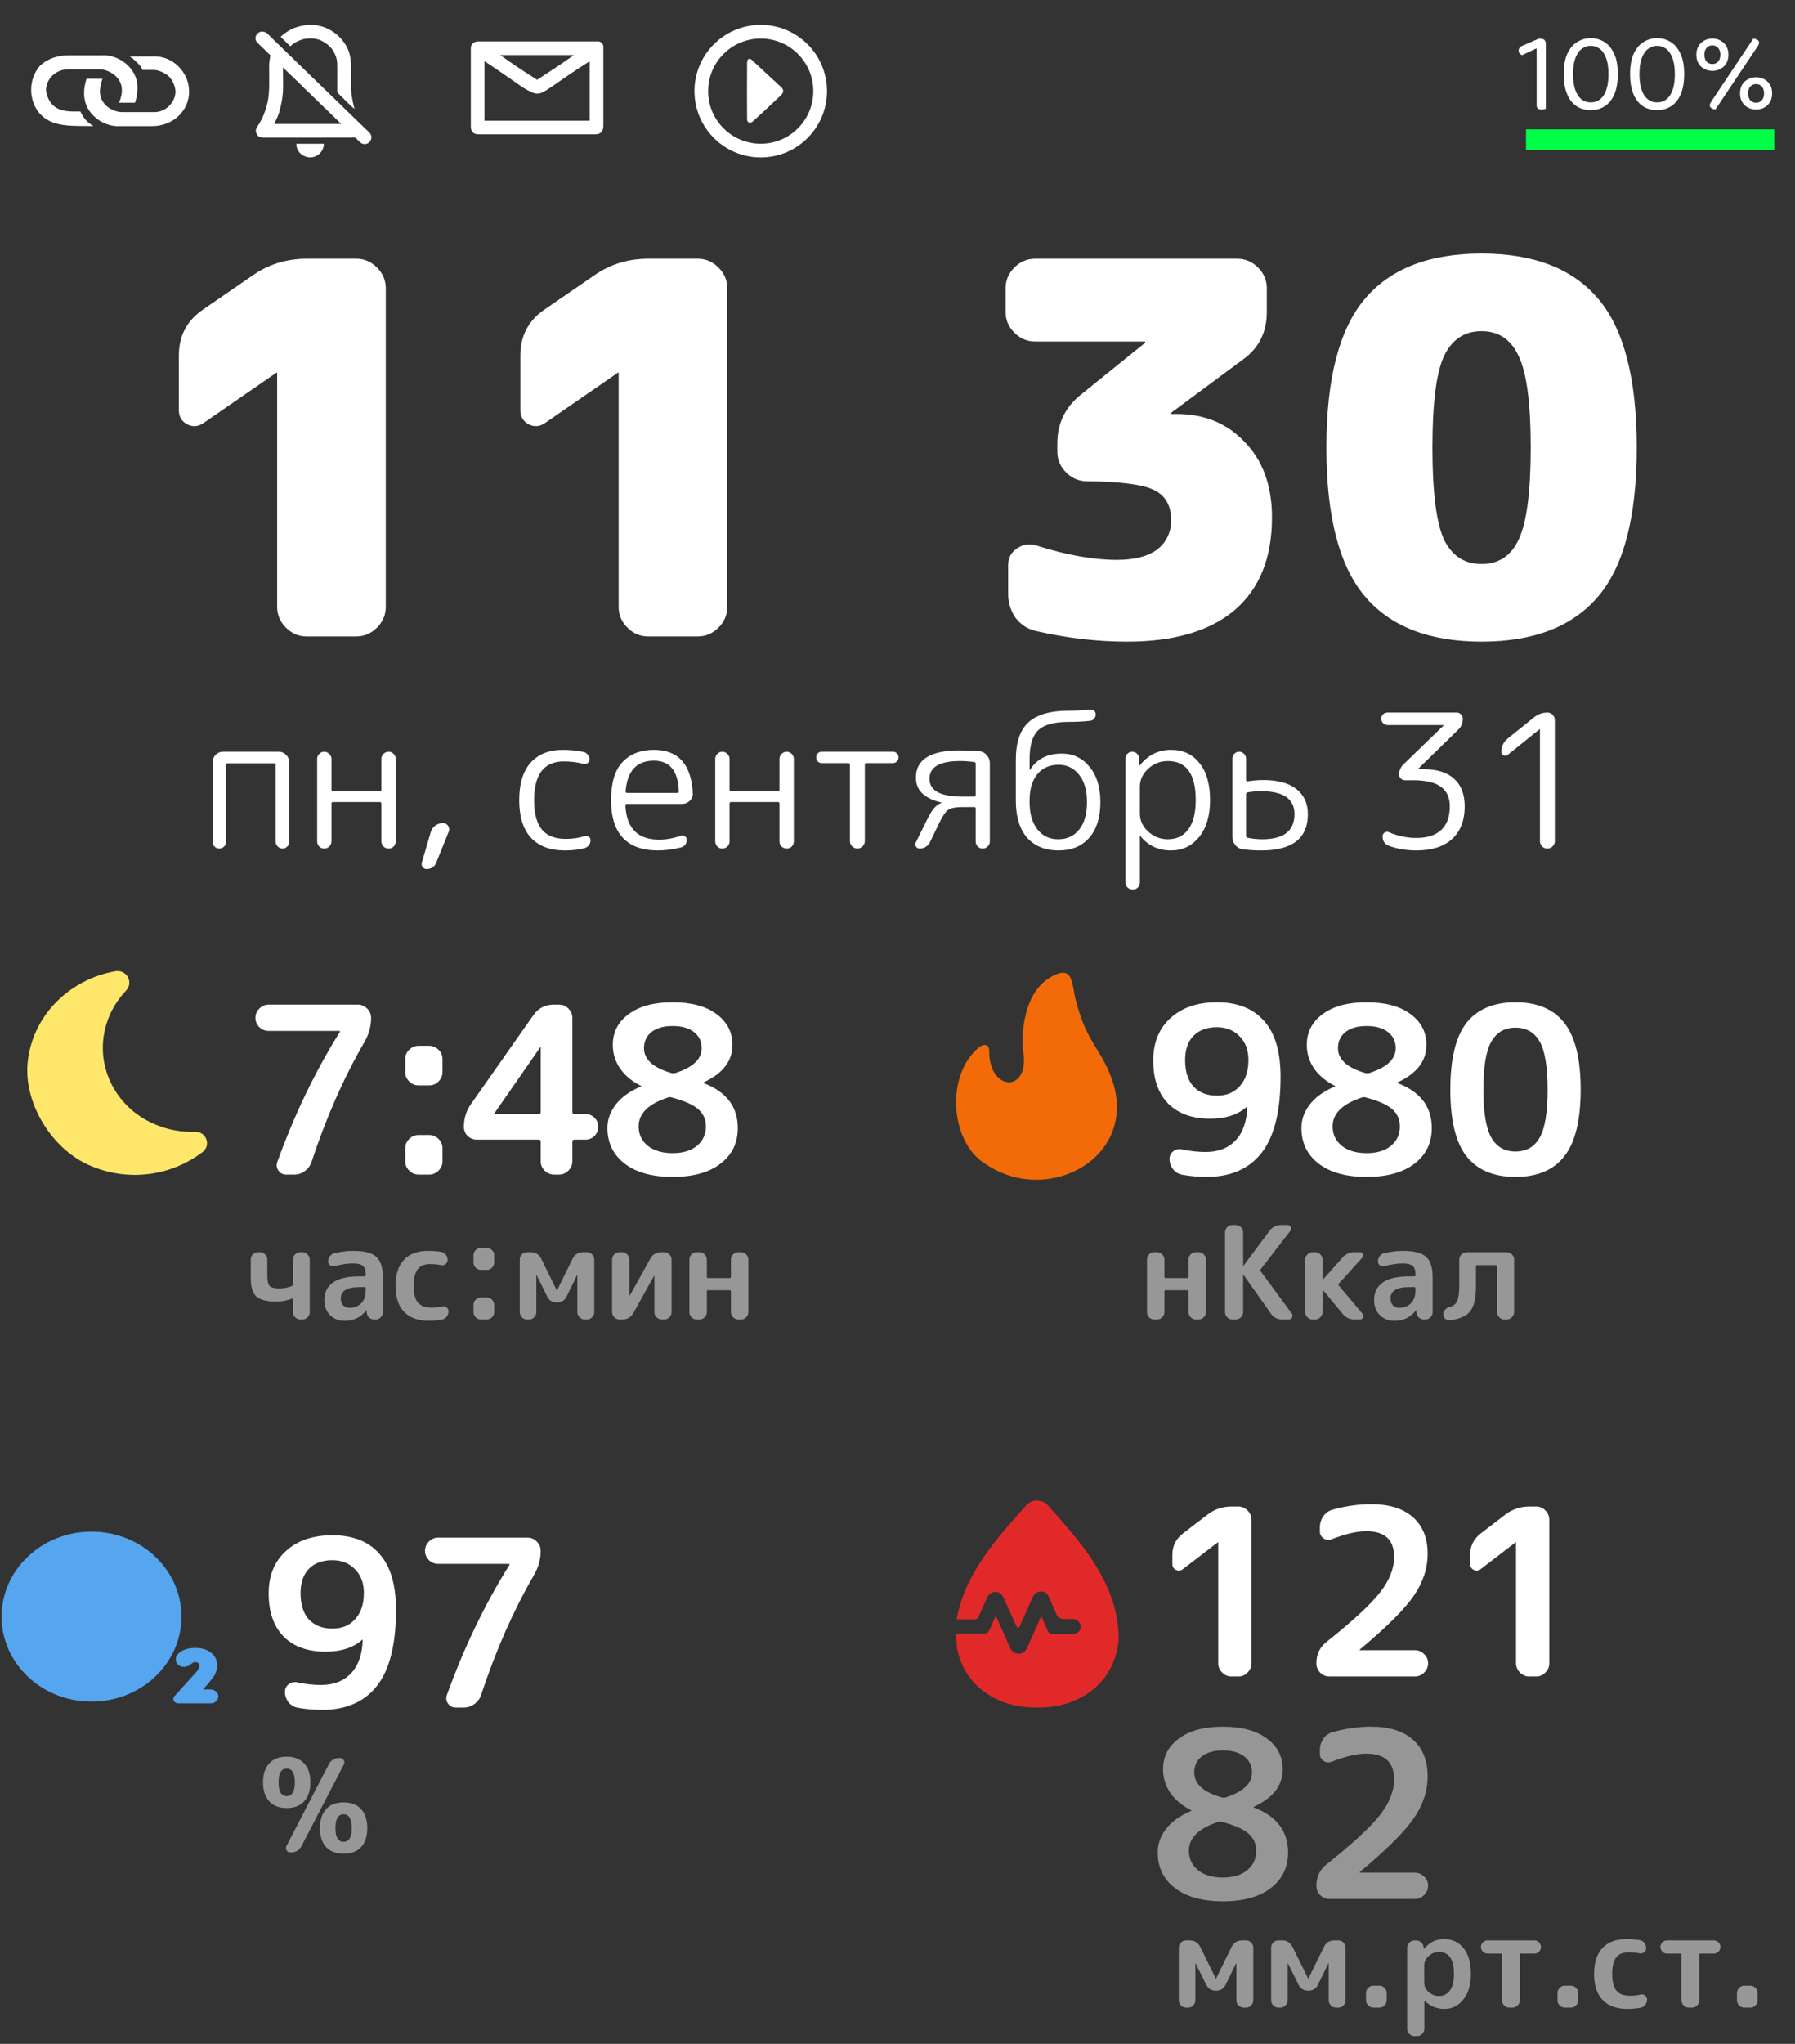
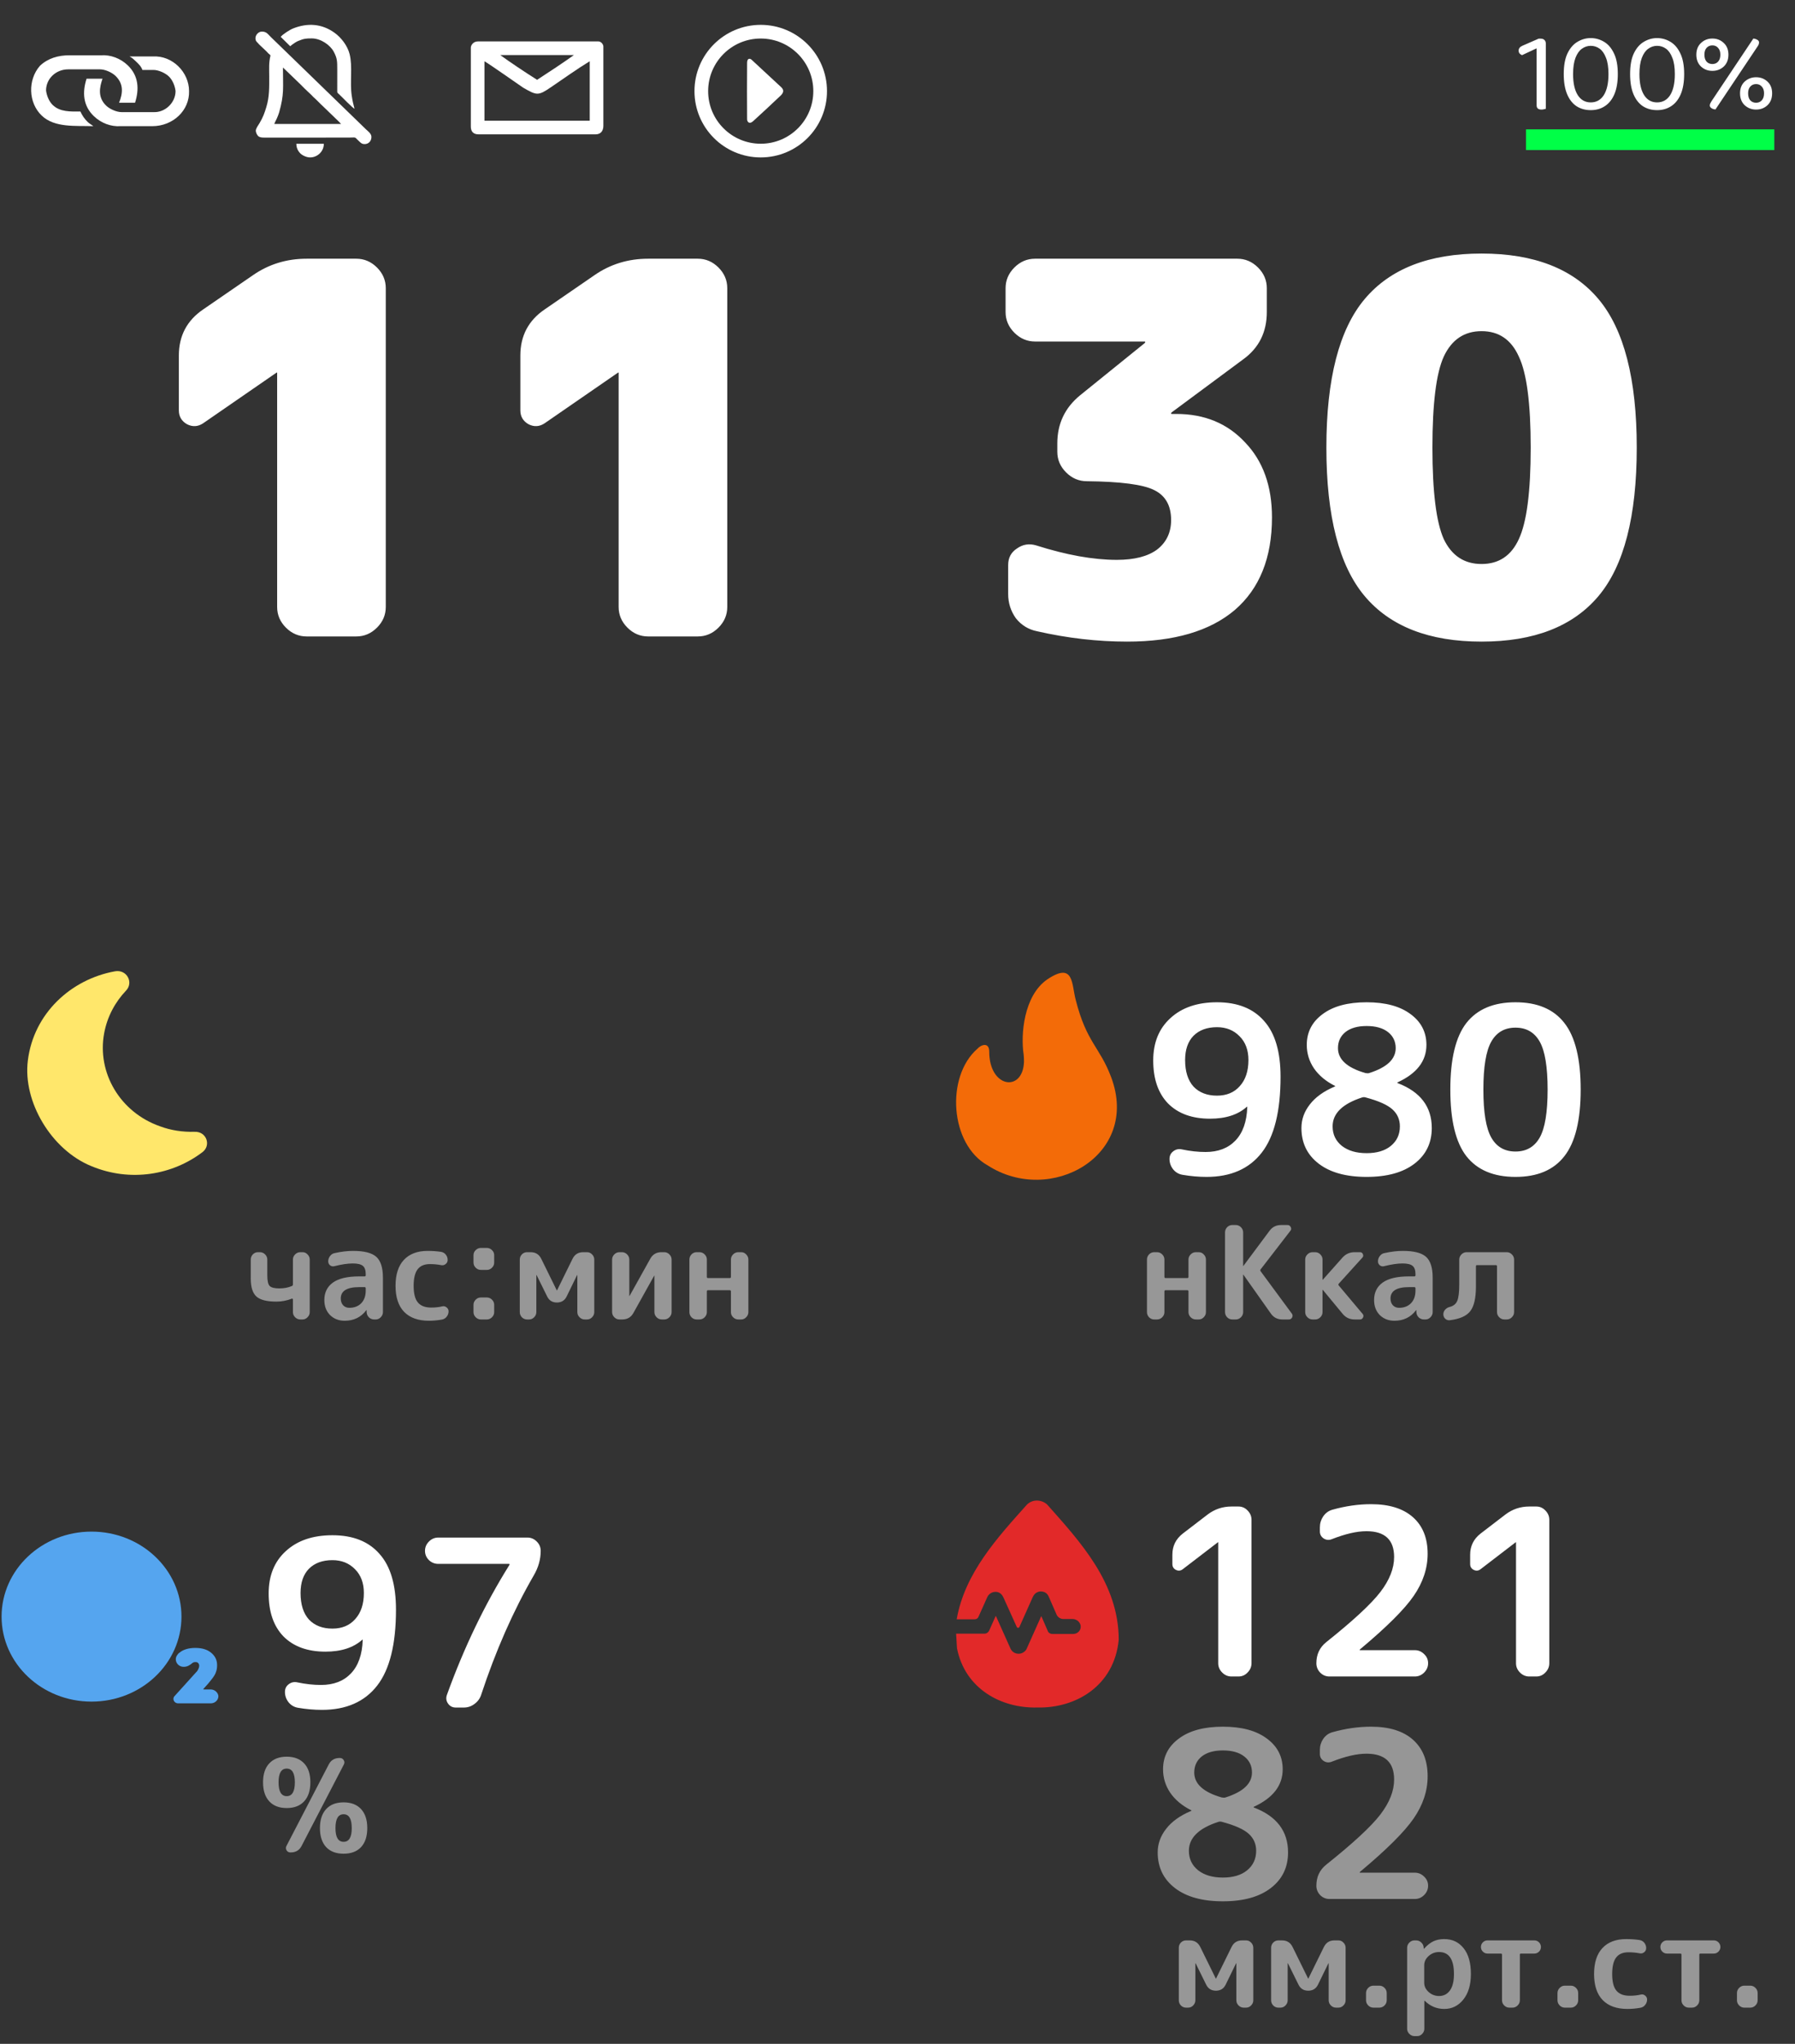
<svg xmlns="http://www.w3.org/2000/svg" width="347" height="395" viewBox="0 0 347 395" fill="none">
  <rect x="0" y="0" width="347" height="395" fill="#333333" stroke="none" />
  <path d="M68.876 50C70.409 50 71.743 50.567 72.876 51.7C74.01 52.833 74.576 54.167 74.576 55.7V117.3C74.576 118.833 74.01 120.167 72.876 121.3C71.743 122.433 70.409 123 68.876 123H59.276C57.743 123 56.41 122.433 55.276 121.3C54.143 120.167 53.576 118.833 53.576 117.3V72H53.476L39.276 81.8C38.276 82.467 37.243 82.533 36.176 82C35.109 81.4 34.576 80.5 34.576 79.3V68.7C34.576 64.9 36.143 61.933 39.276 59.8L48.876 53.2C51.943 51.067 55.41 50 59.276 50H68.876ZM134.892 50C136.425 50 137.758 50.567 138.892 51.7C140.025 52.833 140.592 54.167 140.592 55.7V117.3C140.592 118.833 140.025 120.167 138.892 121.3C137.758 122.433 136.425 123 134.892 123H125.292C123.758 123 122.425 122.433 121.292 121.3C120.158 120.167 119.592 118.833 119.592 117.3V72H119.492L105.292 81.8C104.292 82.467 103.258 82.533 102.192 82C101.125 81.4 100.592 80.5 100.592 79.3V68.7C100.592 64.9 102.158 61.933 105.292 59.8L114.892 53.2C117.958 51.067 121.425 50 125.292 50H134.892ZM227.393 80C232.859 80 237.293 81.833 240.693 85.5C244.159 89.1 245.893 93.933 245.893 100C245.893 107.8 243.493 113.767 238.693 117.9C233.893 121.967 226.959 124 217.893 124C212.159 124 206.359 123.333 200.493 122C198.826 121.667 197.459 120.833 196.393 119.5C195.393 118.1 194.893 116.533 194.893 114.8V109.2C194.893 107.8 195.459 106.733 196.593 106C197.726 105.2 198.959 105 200.293 105.4C206.159 107.267 211.359 108.2 215.893 108.2C219.293 108.2 221.893 107.533 223.693 106.2C225.493 104.8 226.393 102.9 226.393 100.5C226.393 97.7 225.293 95.767 223.093 94.7C220.959 93.633 216.626 93.067 210.093 93C208.559 93 207.226 92.433 206.093 91.3C204.959 90.167 204.393 88.833 204.393 87.3V85.7C204.393 81.9 205.859 78.8 208.793 76.4L221.293 66.3C221.359 66.233 221.393 66.167 221.393 66.1C221.393 66.033 221.359 66 221.293 66H200.093C198.559 66 197.226 65.433 196.093 64.3C194.959 63.167 194.393 61.833 194.393 60.3V55.7C194.393 54.167 194.959 52.833 196.093 51.7C197.226 50.567 198.559 50 200.093 50H239.193C240.726 50 242.059 50.567 243.193 51.7C244.326 52.833 244.893 54.167 244.893 55.7V60.3C244.893 64.167 243.393 67.2 240.393 69.4L226.493 79.7C226.426 79.767 226.393 79.833 226.393 79.9C226.393 79.967 226.426 80 226.493 80H227.393ZM279.108 104.2C280.642 107.4 283.075 109 286.408 109C289.742 109 292.142 107.4 293.608 104.2C295.142 100.933 295.908 95.033 295.908 86.5C295.908 77.967 295.142 72.1 293.608 68.9C292.142 65.633 289.742 64 286.408 64C283.075 64 280.642 65.633 279.108 68.9C277.642 72.1 276.908 77.967 276.908 86.5C276.908 95.033 277.642 100.933 279.108 104.2ZM263.808 57.8C268.742 51.933 276.275 49 286.408 49C296.542 49 304.075 51.933 309.008 57.8C313.942 63.667 316.408 73.233 316.408 86.5C316.408 99.767 313.942 109.333 309.008 115.2C304.075 121.067 296.542 124 286.408 124C276.275 124 268.742 121.067 263.808 115.2C258.875 109.333 256.408 99.767 256.408 86.5C256.408 73.233 258.875 63.667 263.808 57.8Z" fill="white" />
-   <path d="M43.327 163.604C43.062 163.868 42.751 164 42.391 164C42.031 164 41.718 163.868 41.455 163.604C41.215 163.34 41.094 163.028 41.094 162.668V147.332C41.094 146.78 41.286 146.3 41.67 145.892C42.078 145.484 42.559 145.28 43.111 145.28H53.91C54.462 145.28 54.931 145.484 55.315 145.892C55.722 146.3 55.926 146.78 55.926 147.332V162.668C55.926 163.028 55.794 163.34 55.531 163.604C55.291 163.868 54.99 164 54.63 164C54.27 164 53.959 163.868 53.694 163.604C53.431 163.34 53.298 163.028 53.298 162.668V147.8C53.298 147.608 53.203 147.512 53.011 147.512H44.011C43.819 147.512 43.722 147.608 43.722 147.8V162.668C43.722 163.028 43.59 163.34 43.327 163.604ZM63.649 163.604C63.385 163.868 63.061 164 62.677 164C62.293 164 61.969 163.868 61.705 163.604C61.441 163.316 61.309 162.98 61.309 162.596V146.684C61.309 146.3 61.441 145.976 61.705 145.712C61.969 145.424 62.293 145.28 62.677 145.28C63.061 145.28 63.385 145.424 63.649 145.712C63.937 145.976 64.081 146.3 64.081 146.684V152.624C64.081 152.816 64.189 152.912 64.405 152.912H73.405C73.621 152.912 73.729 152.816 73.729 152.624V146.684C73.729 146.3 73.861 145.976 74.125 145.712C74.413 145.424 74.749 145.28 75.133 145.28C75.517 145.28 75.841 145.424 76.105 145.712C76.369 145.976 76.501 146.3 76.501 146.684V162.596C76.501 162.98 76.369 163.316 76.105 163.604C75.841 163.868 75.517 164 75.133 164C74.749 164 74.413 163.868 74.125 163.604C73.861 163.316 73.729 162.98 73.729 162.596V155.288C73.729 155.096 73.621 155 73.405 155H64.405C64.189 155 64.081 155.096 64.081 155.288V162.596C64.081 162.98 63.937 163.316 63.649 163.604ZM82.487 167.96C82.175 167.96 81.911 167.828 81.695 167.564C81.503 167.3 81.455 167.012 81.551 166.7L83.279 160.796C83.423 160.292 83.711 159.884 84.143 159.572C84.599 159.236 85.091 159.068 85.619 159.068C86.051 159.068 86.387 159.248 86.627 159.608C86.867 159.968 86.903 160.352 86.735 160.76L84.323 166.736C84.179 167.12 83.939 167.42 83.603 167.636C83.267 167.852 82.895 167.96 82.487 167.96ZM109.194 164.36C106.362 164.36 104.178 163.544 102.642 161.912C101.13 160.256 100.374 157.832 100.374 154.64C100.374 151.472 101.106 149.06 102.57 147.404C104.058 145.748 106.146 144.92 108.834 144.92C110.082 144.92 111.402 145.052 112.794 145.316C113.13 145.388 113.406 145.568 113.622 145.856C113.862 146.12 113.982 146.432 113.982 146.792C113.982 147.08 113.85 147.308 113.586 147.476C113.346 147.644 113.082 147.692 112.794 147.62C111.57 147.308 110.31 147.152 109.014 147.152C105.174 147.152 103.254 149.648 103.254 154.64C103.254 157.232 103.758 159.128 104.766 160.328C105.774 161.528 107.31 162.128 109.374 162.128C110.718 162.128 111.942 161.948 113.046 161.588C113.31 161.492 113.562 161.528 113.802 161.696C114.042 161.864 114.162 162.092 114.162 162.38C114.162 162.74 114.054 163.064 113.838 163.352C113.622 163.64 113.334 163.832 112.974 163.928C111.846 164.216 110.586 164.36 109.194 164.36ZM126.408 147.008C123.072 147.008 121.248 148.988 120.936 152.948C120.936 153.14 121.044 153.236 121.26 153.236H130.944C131.136 153.236 131.232 153.14 131.232 152.948C131.088 148.988 129.48 147.008 126.408 147.008ZM127.164 164.36C124.212 164.36 121.968 163.556 120.432 161.948C118.896 160.316 118.128 157.88 118.128 154.64C118.128 151.304 118.86 148.856 120.324 147.296C121.812 145.712 123.84 144.92 126.408 144.92C131.136 144.92 133.644 147.716 133.932 153.308C133.956 153.884 133.752 154.376 133.32 154.784C132.912 155.168 132.42 155.36 131.844 155.36H121.188C120.996 155.36 120.9 155.468 120.9 155.684C121.116 160.076 123.288 162.272 127.416 162.272C128.784 162.272 130.188 162.02 131.628 161.516C131.892 161.42 132.144 161.456 132.384 161.624C132.624 161.768 132.744 161.984 132.744 162.272C132.744 163.088 132.372 163.592 131.628 163.784C130.092 164.168 128.604 164.36 127.164 164.36ZM140.606 163.604C140.342 163.868 140.018 164 139.634 164C139.25 164 138.926 163.868 138.662 163.604C138.398 163.316 138.266 162.98 138.266 162.596V146.684C138.266 146.3 138.398 145.976 138.662 145.712C138.926 145.424 139.25 145.28 139.634 145.28C140.018 145.28 140.342 145.424 140.606 145.712C140.894 145.976 141.038 146.3 141.038 146.684V152.624C141.038 152.816 141.146 152.912 141.362 152.912H150.362C150.578 152.912 150.686 152.816 150.686 152.624V146.684C150.686 146.3 150.818 145.976 151.082 145.712C151.37 145.424 151.706 145.28 152.09 145.28C152.474 145.28 152.798 145.424 153.062 145.712C153.326 145.976 153.458 146.3 153.458 146.684V162.596C153.458 162.98 153.326 163.316 153.062 163.604C152.798 163.868 152.474 164 152.09 164C151.706 164 151.37 163.868 151.082 163.604C150.818 163.316 150.686 162.98 150.686 162.596V155.288C150.686 155.096 150.578 155 150.362 155H141.362C141.146 155 141.038 155.096 141.038 155.288V162.596C141.038 162.98 140.894 163.316 140.606 163.604ZM158.868 147.476C158.556 147.476 158.292 147.368 158.076 147.152C157.884 146.936 157.788 146.672 157.788 146.36C157.788 146.048 157.884 145.796 158.076 145.604C158.292 145.388 158.556 145.28 158.868 145.28H172.62C172.932 145.28 173.184 145.388 173.376 145.604C173.592 145.796 173.7 146.048 173.7 146.36C173.7 146.672 173.592 146.936 173.376 147.152C173.184 147.368 172.932 147.476 172.62 147.476H167.472C167.28 147.476 167.184 147.572 167.184 147.764V162.56C167.184 162.944 167.04 163.28 166.752 163.568C166.464 163.856 166.128 164 165.744 164C165.36 164 165.024 163.856 164.736 163.568C164.448 163.28 164.304 162.944 164.304 162.56V147.764C164.304 147.572 164.208 147.476 164.016 147.476H158.868ZM179.684 150.5C179.684 152.804 181.796 153.956 186.02 153.956H188.324C188.516 153.956 188.612 153.848 188.612 153.632V147.584C188.612 147.416 188.516 147.308 188.324 147.26C187.316 147.14 186.416 147.08 185.624 147.08C181.664 147.08 179.684 148.22 179.684 150.5ZM177.812 164C177.476 164 177.224 163.868 177.056 163.604C176.912 163.34 176.912 163.064 177.056 162.776L179.072 158.708C179.624 157.556 180.104 156.74 180.512 156.26C180.92 155.756 181.4 155.396 181.952 155.18C181.976 155.18 181.988 155.156 181.988 155.108C181.988 155.084 181.964 155.072 181.916 155.072C180.5 154.76 179.336 154.22 178.424 153.452C177.512 152.66 177.056 151.604 177.056 150.284C177.056 146.78 179.876 145.028 185.516 145.028C186.932 145.028 188.204 145.076 189.332 145.172C189.884 145.22 190.352 145.472 190.736 145.928C191.144 146.36 191.348 146.864 191.348 147.44V162.632C191.348 163.016 191.204 163.34 190.916 163.604C190.652 163.868 190.328 164 189.944 164C189.584 164 189.272 163.868 189.008 163.604C188.744 163.34 188.612 163.016 188.612 162.632V156.26C188.612 156.068 188.516 155.972 188.324 155.972H186.128C184.784 155.972 183.86 156.14 183.356 156.476C182.852 156.788 182.276 157.604 181.628 158.924L179.792 162.74C179.6 163.124 179.324 163.436 178.964 163.676C178.604 163.892 178.22 164 177.812 164ZM199.039 154.64V155.108C199.039 157.268 199.543 158.996 200.551 160.292C201.559 161.564 202.891 162.2 204.547 162.2C206.275 162.2 207.631 161.576 208.615 160.328C209.623 159.08 210.127 157.328 210.127 155.072V155V154.964C210.127 152.756 209.623 151.016 208.615 149.744C207.607 148.448 206.287 147.8 204.655 147.8C202.927 147.8 201.559 148.4 200.551 149.6C199.543 150.8 199.039 152.48 199.039 154.64ZM204.655 164.36C202.039 164.36 199.999 163.532 198.535 161.876C197.095 160.196 196.375 157.82 196.375 154.748V146.828C196.375 143.492 197.191 141.08 198.823 139.592C200.455 138.104 203.047 137.36 206.599 137.36C207.991 137.36 209.371 137.288 210.739 137.144C211.027 137.096 211.279 137.168 211.495 137.36C211.711 137.552 211.819 137.792 211.819 138.08C211.819 138.392 211.711 138.668 211.495 138.908C211.303 139.148 211.051 139.28 210.739 139.304C209.443 139.448 208.063 139.52 206.599 139.52C203.791 139.52 201.823 140.06 200.695 141.14C199.591 142.196 199.039 144.056 199.039 146.72V148.736C199.039 148.76 199.051 148.772 199.075 148.772C199.123 148.772 199.147 148.76 199.147 148.736C200.443 146.672 202.483 145.64 205.267 145.64C207.451 145.64 209.239 146.492 210.631 148.196C212.023 149.876 212.719 152.144 212.719 155C212.719 157.976 211.999 160.28 210.559 161.912C209.143 163.544 207.175 164.36 204.655 164.36ZM220.351 152.084V157.196C220.351 158.564 220.891 159.74 221.971 160.724C223.051 161.708 224.311 162.2 225.751 162.2C227.455 162.2 228.775 161.564 229.711 160.292C230.671 158.996 231.151 157.112 231.151 154.64C231.151 149.6 229.351 147.08 225.751 147.08C224.287 147.08 223.015 147.584 221.935 148.592C220.879 149.576 220.351 150.74 220.351 152.084ZM219.955 171.524C219.691 171.788 219.367 171.92 218.983 171.92C218.599 171.92 218.263 171.788 217.975 171.524C217.711 171.26 217.579 170.936 217.579 170.552V146.576C217.579 146.216 217.699 145.916 217.939 145.676C218.203 145.412 218.515 145.28 218.875 145.28C219.235 145.28 219.547 145.412 219.811 145.676C220.075 145.916 220.207 146.216 220.207 146.576L220.243 147.944C220.243 147.968 220.255 147.98 220.279 147.98L220.351 147.908C221.935 145.916 223.939 144.92 226.363 144.92C228.691 144.92 230.527 145.772 231.871 147.476C233.239 149.156 233.923 151.544 233.923 154.64C233.923 157.64 233.215 160.016 231.799 161.768C230.407 163.496 228.595 164.36 226.363 164.36C223.915 164.36 221.947 163.436 220.459 161.588C220.435 161.564 220.411 161.552 220.387 161.552C220.363 161.552 220.351 161.564 220.351 161.588V170.552C220.351 170.936 220.219 171.26 219.955 171.524ZM240.879 153.488V161.552C240.879 161.744 240.975 161.864 241.167 161.912C242.127 162.104 243.075 162.2 244.011 162.2C248.163 162.2 250.239 160.58 250.239 157.34C250.239 154.388 248.103 152.912 243.831 152.912C242.871 152.912 241.995 152.984 241.203 153.128C240.987 153.176 240.879 153.296 240.879 153.488ZM240.267 164.144C239.691 164.072 239.211 163.808 238.827 163.352C238.443 162.896 238.251 162.368 238.251 161.768V146.612C238.251 146.252 238.371 145.94 238.611 145.676C238.875 145.412 239.187 145.28 239.547 145.28C239.907 145.28 240.219 145.412 240.483 145.676C240.747 145.94 240.879 146.252 240.879 146.612V150.716C240.879 150.788 240.903 150.86 240.951 150.932C241.023 151.004 241.095 151.028 241.167 151.004C242.223 150.836 243.231 150.752 244.191 150.752C247.023 150.752 249.171 151.34 250.635 152.516C252.099 153.668 252.831 155.276 252.831 157.34C252.831 162.02 249.831 164.36 243.831 164.36C242.607 164.36 241.419 164.288 240.267 164.144ZM268.205 140.132C267.893 140.132 267.617 140.012 267.377 139.772C267.137 139.532 267.017 139.244 267.017 138.908C267.017 138.596 267.125 138.32 267.341 138.08C267.581 137.84 267.869 137.72 268.205 137.72H281.597C281.933 137.72 282.209 137.84 282.425 138.08C282.665 138.32 282.785 138.596 282.785 138.908C282.785 139.724 282.509 140.408 281.957 140.96L274.181 148.556V148.628C274.181 148.652 274.193 148.664 274.217 148.664H275.261C277.805 148.664 279.749 149.276 281.093 150.5C282.461 151.724 283.145 153.5 283.145 155.828C283.145 158.564 282.329 160.676 280.697 162.164C279.089 163.628 276.785 164.36 273.785 164.36C271.937 164.36 270.197 164.072 268.565 163.496C267.701 163.184 267.269 162.56 267.269 161.624C267.269 161.312 267.401 161.072 267.665 160.904C267.929 160.736 268.205 160.712 268.493 160.832C270.245 161.576 272.009 161.948 273.785 161.948C275.897 161.948 277.505 161.432 278.609 160.4C279.713 159.368 280.265 157.844 280.265 155.828C280.265 154.124 279.689 152.864 278.537 152.048C277.409 151.208 275.597 150.788 273.101 150.788H271.589C271.277 150.788 271.013 150.68 270.797 150.464C270.581 150.248 270.473 149.984 270.473 149.672C270.473 148.928 270.737 148.292 271.265 147.764L279.077 140.204V140.168C279.077 140.144 279.065 140.132 279.041 140.132H268.205ZM291.465 145.892C291.225 146.084 290.961 146.12 290.673 146C290.385 145.856 290.241 145.628 290.241 145.316C290.241 144.26 290.649 143.396 291.465 142.724L296.577 138.62C297.321 138.02 298.173 137.72 299.133 137.72C299.541 137.72 299.877 137.864 300.141 138.152C300.429 138.44 300.573 138.776 300.573 139.16V162.56C300.573 162.944 300.429 163.28 300.141 163.568C299.877 163.856 299.541 164 299.133 164C298.725 164 298.377 163.856 298.089 163.568C297.825 163.28 297.693 162.944 297.693 162.56V140.96C297.693 140.936 297.681 140.924 297.657 140.924L297.585 140.96L291.465 145.892Z" fill="white" />
  <path d="M8.072 22.347C10.563 24.725 14.597 24.272 18.038 24.385C17.801 24.159 17.326 23.933 16.97 23.593C16.377 23.027 15.902 22.347 15.546 21.555C13.648 21.555 11.631 21.668 10.207 20.309C9.496 19.63 9.021 18.498 8.902 17.479C8.902 15.214 10.801 13.403 13.174 13.403L19.343 13.403C20.292 13.403 21.597 13.969 22.309 14.648C23.97 16.233 23.733 18.045 23.021 19.857L26.106 19.857C26.936 17.252 26.818 14.648 24.682 12.61C23.258 11.252 21.36 10.572 19.58 10.685L13.411 10.685C11.275 10.685 9.258 11.252 7.716 12.723C5.343 15.441 5.462 19.857 8.072 22.347Z" fill="white" />
  <path d="M27.529 13.516L29.665 13.516C30.614 13.516 31.919 14.082 32.631 14.762C33.343 15.441 33.817 16.573 33.936 17.592C33.936 19.857 31.919 21.781 29.665 21.668L23.495 21.668C22.546 21.668 21.241 21.102 20.529 20.423C18.868 18.837 19.224 16.913 19.817 15.214L16.733 15.214C15.902 17.819 16.021 20.423 18.156 22.461C19.58 23.819 21.478 24.499 23.258 24.385L29.427 24.385C33.461 24.385 36.665 21.328 36.546 17.592C36.546 13.969 33.343 10.686 29.546 10.912L25.038 10.912C25.512 11.139 25.868 11.478 26.224 11.818C26.817 12.384 27.292 12.837 27.529 13.516Z" fill="white" />
  <g clip-path="url(#clip0_741_3)">
    <path fill-rule="evenodd" clip-rule="evenodd" d="M93.652 11.836C95.075 12.695 99.932 16.132 101.135 16.944C103.782 18.464 104.023 18.539 106.473 16.876C108.784 15.307 111.533 13.342 114.004 11.836C114.004 15.667 114.004 19.498 114.004 23.329C107.22 23.329 100.436 23.329 93.652 23.329C93.652 19.498 93.652 15.667 93.652 11.836H93.652ZM96.705 10.639C101.93 10.639 105.836 10.639 110.951 10.639C108.496 12.382 106.499 13.684 103.828 15.428C101.241 13.789 98.425 11.898 96.705 10.639ZM91.019 9.198C91.019 14.366 91.019 19.299 91.019 24.466C91.019 25.449 91.532 25.963 92.515 25.963C100.057 25.963 107.599 25.963 115.141 25.963C116.124 25.963 116.638 25.303 116.638 24.32C116.638 19.152 116.638 14.131 116.638 8.963C116.638 8.612 116.227 8.006 115.68 8.006C107.918 8.006 100.157 8.006 92.395 8.006C91.426 8.006 91.019 8.806 91.019 9.198L91.019 9.198Z" fill="white" />
  </g>
  <g clip-path="url(#clip1_741_3)">
    <path fill-rule="evenodd" clip-rule="evenodd" d="M147.061 4.803C154.135 4.803 159.87 10.539 159.87 17.613C159.87 24.688 154.135 30.423 147.061 30.423C139.986 30.423 134.251 24.688 134.251 17.613C134.251 10.539 139.986 4.803 147.061 4.803ZM150.904 18.479C148.522 20.738 148.061 21.145 145.597 23.412C144.868 24.083 144.427 23.567 144.424 23.038C144.402 18.927 144.397 16.309 144.424 12.129C144.431 11.207 144.99 11.262 145.293 11.542C148.342 14.361 148.78 14.788 151.006 16.84C151.574 17.364 151.528 17.887 150.904 18.479ZM147.061 7.447C152.675 7.447 157.227 11.998 157.227 17.613C157.227 23.228 152.675 27.779 147.061 27.779C141.446 27.779 136.895 23.228 136.895 17.613C136.895 11.998 141.446 7.447 147.061 7.447Z" fill="white" />
  </g>
  <g clip-path="url(#clip2_741_3)">
    <path fill-rule="evenodd" clip-rule="evenodd" d="M54.698 13.052L56.099 14.388C56.108 14.398 56.12 14.411 56.128 14.42L58.203 16.421C58.45 16.641 58.68 16.942 58.898 17.125L60.334 18.487C60.496 18.652 60.475 18.678 60.661 18.828C61.067 19.157 62.008 20.161 62.427 20.53L65.583 23.578C65.719 23.716 65.8 23.838 65.937 23.954H53.031C53.098 23.673 53.393 23.197 53.525 22.875C53.67 22.521 53.85 22.119 53.958 21.738C54.966 18.172 54.698 17.003 54.698 13.052L54.698 13.052ZM49.387 7.362C49.387 7.941 49.62 8.071 49.928 8.395C50.001 8.472 50.035 8.528 50.095 8.592L51.503 9.922C51.648 10.062 51.752 10.209 51.886 10.329C52.069 10.492 52.148 10.511 52.29 10.716C51.934 12.197 52.043 13.167 52.043 14.789C52.043 16.851 52.101 18.679 51.48 20.712C51.12 21.886 50.849 22.656 50.187 23.771C49.915 24.229 49.449 24.819 49.449 25.271C49.449 25.618 49.706 26.095 49.894 26.278C50.155 26.532 50.541 26.593 51.053 26.591L67.358 26.589C69.091 26.589 68.37 26.361 69.504 27.383C69.786 27.637 69.966 27.847 70.507 27.847C71.186 27.847 71.804 27.319 71.804 26.469C71.804 25.816 71.111 25.348 70.739 24.987L52.367 7.167C51.776 6.594 51.535 6.104 50.622 6.104C49.972 6.104 49.387 6.747 49.387 7.362L49.387 7.362Z" fill="white" />
    <path fill-rule="evenodd" clip-rule="evenodd" d="M54.266 7.122L56.103 8.934C56.264 8.825 56.302 8.759 56.453 8.644C56.751 8.416 57.292 8.06 57.625 7.925C58.735 7.477 59.057 7.422 60.256 7.422C62.031 7.422 63.836 8.715 64.518 9.996C65.19 11.26 65.196 11.827 65.196 13.411L65.194 17.427C65.187 18.005 65.165 17.844 65.675 18.338C65.944 18.599 68.237 20.942 68.531 21.018C68.267 19.919 68.176 19.696 67.994 18.484C67.605 15.9 68.198 12.844 67.581 10.44C67.163 8.813 65.963 7.273 64.694 6.351C62.239 4.568 59.468 4.386 56.665 5.496C56.005 5.758 54.627 6.644 54.266 7.122L54.266 7.122Z" fill="white" />
    <path fill-rule="evenodd" clip-rule="evenodd" d="M59.947 30.422C61.334 30.422 62.602 29.305 62.602 27.787H57.291C57.291 28.522 57.553 29.122 58.046 29.631C58.41 30.007 59.214 30.422 59.947 30.422Z" fill="white" />
  </g>
  <path d="M298.833 16.072H297.051V9.34L294.235 10.66C294.044 10.587 293.883 10.477 293.751 10.33C293.634 10.183 293.575 10 293.575 9.78C293.575 9.355 293.839 9.032 294.367 8.812L297.447 7.47H297.865C298.158 7.47 298.393 7.558 298.569 7.734C298.745 7.91 298.833 8.145 298.833 8.438V16.072ZM297.051 15.192H298.833V21.022C298.745 21.051 298.628 21.081 298.481 21.11C298.334 21.154 298.173 21.176 297.997 21.176C297.689 21.176 297.454 21.11 297.293 20.978C297.132 20.846 297.051 20.641 297.051 20.362V15.192ZM310.942 14.312C310.942 13.007 310.781 11.958 310.458 11.166C310.15 10.359 309.74 9.773 309.226 9.406C308.713 9.039 308.141 8.856 307.51 8.856C306.894 8.856 306.322 9.047 305.794 9.428C305.281 9.795 304.87 10.381 304.562 11.188C304.254 11.995 304.1 13.036 304.1 14.312C304.1 16.072 304.401 17.429 305.002 18.382C305.604 19.321 306.44 19.79 307.51 19.79C308.596 19.79 309.439 19.321 310.04 18.382C310.642 17.429 310.942 16.072 310.942 14.312ZM307.51 21.286C306.484 21.286 305.574 21.037 304.782 20.538C304.005 20.025 303.396 19.255 302.956 18.228C302.516 17.187 302.296 15.881 302.296 14.312C302.296 12.625 302.546 11.276 303.044 10.264C303.543 9.252 304.188 8.519 304.98 8.064C305.772 7.595 306.616 7.36 307.51 7.36C308.42 7.36 309.27 7.595 310.062 8.064C310.869 8.533 311.514 9.281 311.998 10.308C312.497 11.32 312.746 12.655 312.746 14.312C312.746 15.867 312.526 17.165 312.086 18.206C311.646 19.233 311.03 20.003 310.238 20.516C309.461 21.029 308.552 21.286 307.51 21.286ZM323.769 14.312C323.769 13.007 323.607 11.958 323.285 11.166C322.977 10.359 322.566 9.773 322.053 9.406C321.539 9.039 320.967 8.856 320.337 8.856C319.721 8.856 319.149 9.047 318.621 9.428C318.107 9.795 317.697 10.381 317.389 11.188C317.081 11.995 316.927 13.036 316.927 14.312C316.927 16.072 317.227 17.429 317.829 18.382C318.43 19.321 319.266 19.79 320.337 19.79C321.422 19.79 322.265 19.321 322.867 18.382C323.468 17.429 323.769 16.072 323.769 14.312ZM320.337 21.286C319.31 21.286 318.401 21.037 317.609 20.538C316.831 20.025 316.223 19.255 315.783 18.228C315.343 17.187 315.123 15.881 315.123 14.312C315.123 12.625 315.372 11.276 315.871 10.264C316.369 9.252 317.015 8.519 317.807 8.064C318.599 7.595 319.442 7.36 320.337 7.36C321.246 7.36 322.097 7.595 322.889 8.064C323.695 8.533 324.341 9.281 324.825 10.308C325.323 11.32 325.573 12.655 325.573 14.312C325.573 15.867 325.353 17.165 324.913 18.206C324.473 19.233 323.857 20.003 323.065 20.516C322.287 21.029 321.378 21.286 320.337 21.286ZM334.131 10.572C334.131 11.525 333.83 12.288 333.229 12.86C332.627 13.417 331.894 13.696 331.029 13.696C330.163 13.696 329.43 13.417 328.829 12.86C328.227 12.288 327.927 11.525 327.927 10.572C327.927 9.619 328.227 8.863 328.829 8.306C329.43 7.734 330.163 7.448 331.029 7.448C331.894 7.448 332.627 7.734 333.229 8.306C333.83 8.863 334.131 9.619 334.131 10.572ZM329.489 10.572C329.489 11.144 329.628 11.591 329.907 11.914C330.2 12.222 330.574 12.376 331.029 12.376C331.483 12.376 331.85 12.222 332.129 11.914C332.422 11.591 332.569 11.144 332.569 10.572C332.569 10 332.422 9.56 332.129 9.252C331.85 8.929 331.483 8.768 331.029 8.768C330.574 8.768 330.2 8.929 329.907 9.252C329.628 9.56 329.489 10 329.489 10.572ZM330.853 19.57L338.949 7.448C339.286 7.492 339.55 7.58 339.741 7.712C339.946 7.829 340.049 7.991 340.049 8.196C340.049 8.343 340.019 8.489 339.961 8.636C339.902 8.768 339.814 8.915 339.697 9.076L331.623 21.154C331.3 21.125 331.036 21.037 330.831 20.89C330.625 20.743 330.523 20.575 330.523 20.384C330.523 20.267 330.552 20.142 330.611 20.01C330.669 19.878 330.75 19.731 330.853 19.57ZM342.579 18.03C342.579 18.998 342.278 19.768 341.677 20.34C341.075 20.897 340.342 21.176 339.477 21.176C338.626 21.176 337.893 20.897 337.277 20.34C336.675 19.768 336.375 18.998 336.375 18.03C336.375 17.077 336.675 16.321 337.277 15.764C337.893 15.207 338.626 14.928 339.477 14.928C340.342 14.928 341.075 15.207 341.677 15.764C342.278 16.321 342.579 17.077 342.579 18.03ZM337.937 18.03C337.937 18.617 338.076 19.071 338.355 19.394C338.648 19.702 339.022 19.856 339.477 19.856C339.931 19.856 340.298 19.702 340.577 19.394C340.87 19.071 341.017 18.617 341.017 18.03C341.017 17.473 340.87 17.04 340.577 16.732C340.298 16.409 339.931 16.248 339.477 16.248C339.022 16.248 338.648 16.409 338.355 16.732C338.076 17.04 337.937 17.473 337.937 18.03Z" fill="white" />
  <rect x="295" y="25" width="48" height="4" fill="#00FF47" />
  <path d="M235.265 198.515C233.345 198.515 231.83 199.07 230.72 200.18C229.64 201.29 229.1 202.85 229.1 204.86C229.1 207.08 229.64 208.79 230.72 209.99C231.83 211.16 233.345 211.745 235.265 211.745C237.125 211.745 238.595 211.13 239.675 209.9C240.785 208.67 241.34 206.99 241.34 204.86C241.34 202.94 240.77 201.41 239.63 200.27C238.49 199.1 237.035 198.515 235.265 198.515ZM233.915 216.2C230.465 216.2 227.765 215.225 225.815 213.275C223.895 211.295 222.935 208.52 222.935 204.95C222.935 201.5 224.045 198.77 226.265 196.76C228.485 194.72 231.485 193.7 235.265 193.7C239.225 193.7 242.255 194.9 244.355 197.3C246.485 199.67 247.55 203.27 247.55 208.1C247.55 214.76 246.335 219.65 243.905 222.77C241.475 225.89 237.92 227.45 233.24 227.45C231.74 227.45 230.195 227.315 228.605 227.045C227.885 226.925 227.285 226.58 226.805 226.01C226.325 225.41 226.085 224.735 226.085 223.985C226.085 223.355 226.325 222.86 226.805 222.5C227.315 222.11 227.885 221.99 228.515 222.14C230.075 222.47 231.59 222.635 233.06 222.635C235.49 222.635 237.41 221.9 238.82 220.43C240.26 218.93 241.025 216.77 241.115 213.95V213.86L241.025 213.905C239.315 215.435 236.945 216.2 233.915 216.2ZM263.284 212.105C259.504 213.335 257.614 215.195 257.614 217.685C257.614 219.245 258.214 220.505 259.414 221.465C260.614 222.395 262.204 222.86 264.184 222.86C266.164 222.86 267.724 222.395 268.864 221.465C270.034 220.505 270.619 219.245 270.619 217.685C270.619 216.365 270.139 215.27 269.179 214.4C268.219 213.53 266.509 212.765 264.049 212.105C263.779 212.015 263.524 212.015 263.284 212.105ZM264.184 198.29C262.444 198.29 261.079 198.68 260.089 199.46C259.129 200.24 258.649 201.275 258.649 202.565C258.649 204.755 260.419 206.36 263.959 207.38C264.289 207.44 264.529 207.44 264.679 207.38C268.099 206.3 269.809 204.695 269.809 202.565C269.809 201.275 269.314 200.24 268.324 199.46C267.334 198.68 265.954 198.29 264.184 198.29ZM273.454 224.885C271.234 226.595 268.144 227.45 264.184 227.45C260.224 227.45 257.134 226.595 254.914 224.885C252.694 223.175 251.584 220.88 251.584 218C251.584 216.35 252.124 214.835 253.204 213.455C254.284 212.045 255.889 210.89 258.019 209.99C258.079 209.99 258.109 209.96 258.109 209.9C258.109 209.87 258.094 209.855 258.064 209.855C256.324 208.985 254.974 207.86 254.014 206.48C253.084 205.1 252.619 203.585 252.619 201.935C252.619 199.475 253.639 197.495 255.679 195.995C257.719 194.465 260.554 193.7 264.184 193.7C267.814 193.7 270.649 194.465 272.689 195.995C274.729 197.495 275.749 199.475 275.749 201.935C275.749 205.055 273.889 207.47 270.169 209.18C270.139 209.18 270.124 209.21 270.124 209.27C270.124 209.3 270.139 209.315 270.169 209.315C274.579 210.995 276.784 213.89 276.784 218C276.784 220.88 275.674 223.175 273.454 224.885ZM297.648 201.305C296.628 199.505 295.068 198.605 292.968 198.605C290.868 198.605 289.308 199.505 288.288 201.305C287.268 203.105 286.758 206.195 286.758 210.575C286.758 214.955 287.268 218.045 288.288 219.845C289.308 221.645 290.868 222.545 292.968 222.545C295.068 222.545 296.628 221.645 297.648 219.845C298.668 218.045 299.178 214.955 299.178 210.575C299.178 206.195 298.668 203.105 297.648 201.305ZM302.418 223.445C300.348 226.115 297.198 227.45 292.968 227.45C288.738 227.45 285.573 226.115 283.473 223.445C281.403 220.775 280.368 216.485 280.368 210.575C280.368 204.665 281.403 200.375 283.473 197.705C285.573 195.035 288.738 193.7 292.968 193.7C297.198 193.7 300.348 195.035 302.418 197.705C304.518 200.375 305.568 204.665 305.568 210.575C305.568 216.485 304.518 220.775 302.418 223.445Z" fill="white" />
  <path d="M223.125 255C222.742 255 222.408 254.858 222.125 254.575C221.858 254.292 221.725 253.958 221.725 253.575V243.425C221.725 243.042 221.858 242.708 222.125 242.425C222.408 242.142 222.742 242 223.125 242H223.675C224.058 242 224.392 242.142 224.675 242.425C224.958 242.708 225.1 243.042 225.1 243.425V246.775C225.1 246.925 225.175 247 225.325 247H229.525C229.675 247 229.75 246.925 229.75 246.775V243.425C229.75 243.042 229.892 242.708 230.175 242.425C230.458 242.142 230.792 242 231.175 242H231.725C232.108 242 232.433 242.142 232.7 242.425C232.983 242.708 233.125 243.042 233.125 243.425V253.575C233.125 253.958 232.983 254.292 232.7 254.575C232.433 254.858 232.108 255 231.725 255H231.175C230.792 255 230.458 254.858 230.175 254.575C229.892 254.292 229.75 253.958 229.75 253.575V249.575C229.75 249.425 229.675 249.35 229.525 249.35H225.325C225.175 249.35 225.1 249.425 225.1 249.575V253.575C225.1 253.958 224.958 254.292 224.675 254.575C224.392 254.858 224.058 255 223.675 255H223.125ZM238.219 255C237.835 255 237.502 254.858 237.219 254.575C236.952 254.292 236.819 253.958 236.819 253.575V238.175C236.819 237.792 236.952 237.458 237.219 237.175C237.502 236.892 237.835 236.75 238.219 236.75H238.894C239.277 236.75 239.61 236.892 239.894 237.175C240.177 237.458 240.319 237.792 240.319 238.175V244.65C240.319 244.667 240.327 244.675 240.344 244.675L240.369 244.65L245.394 237.9C245.944 237.133 246.694 236.75 247.644 236.75H248.894C249.177 236.75 249.385 236.883 249.519 237.15C249.652 237.417 249.627 237.658 249.444 237.875L243.694 245.325C243.61 245.442 243.61 245.558 243.694 245.675L249.719 253.85C249.902 254.083 249.927 254.333 249.794 254.6C249.66 254.867 249.444 255 249.144 255H247.894C246.944 255 246.202 254.617 245.669 253.85L240.369 246.35C240.369 246.333 240.36 246.325 240.344 246.325C240.327 246.325 240.319 246.333 240.319 246.35V253.575C240.319 253.958 240.177 254.292 239.894 254.575C239.61 254.858 239.277 255 238.894 255H238.219ZM253.741 255C253.357 255 253.024 254.858 252.741 254.575C252.457 254.292 252.316 253.958 252.316 253.575V243.425C252.316 243.042 252.457 242.708 252.741 242.425C253.024 242.142 253.357 242 253.741 242H254.241C254.624 242 254.957 242.142 255.241 242.425C255.524 242.708 255.666 243.042 255.666 243.425V247.3C255.666 247.317 255.674 247.325 255.691 247.325H255.716L259.516 243.05C260.132 242.35 260.916 242 261.866 242H262.916C263.182 242 263.366 242.125 263.466 242.375C263.582 242.625 263.549 242.85 263.366 243.05L258.791 248.1C258.707 248.2 258.707 248.308 258.791 248.425L263.416 253.925C263.599 254.142 263.624 254.375 263.491 254.625C263.374 254.875 263.182 255 262.916 255H261.866C260.916 255 260.141 254.633 259.541 253.9L255.716 249.275C255.716 249.258 255.707 249.25 255.691 249.25C255.674 249.25 255.666 249.258 255.666 249.275V253.575C255.666 253.958 255.524 254.292 255.241 254.575C254.957 254.858 254.624 255 254.241 255H253.741ZM272.381 248.75C269.998 248.75 268.806 249.483 268.806 250.95C268.806 251.483 268.956 251.917 269.256 252.25C269.573 252.583 269.973 252.75 270.456 252.75C271.406 252.75 272.173 252.458 272.756 251.875C273.34 251.275 273.631 250.458 273.631 249.425V248.975C273.631 248.825 273.556 248.75 273.406 248.75H272.381ZM269.556 255.25C268.423 255.25 267.481 254.883 266.731 254.15C265.998 253.4 265.631 252.433 265.631 251.25C265.631 249.8 266.181 248.675 267.281 247.875C268.398 247.075 270.098 246.675 272.381 246.675H273.406C273.556 246.675 273.631 246.6 273.631 246.45V246.25C273.631 245.483 273.448 244.95 273.081 244.65C272.715 244.333 272.065 244.175 271.131 244.175C270.165 244.175 268.981 244.35 267.581 244.7C267.281 244.783 267.006 244.733 266.756 244.55C266.506 244.35 266.381 244.092 266.381 243.775C266.381 243.392 266.498 243.05 266.731 242.75C266.965 242.433 267.265 242.242 267.631 242.175C268.898 241.892 270.09 241.75 271.206 241.75C273.34 241.75 274.831 242.133 275.681 242.9C276.531 243.667 276.956 245.008 276.956 246.925V253.575C276.956 253.958 276.815 254.292 276.531 254.575C276.265 254.858 275.94 255 275.556 255H275.281C274.881 255 274.54 254.867 274.256 254.6C273.973 254.317 273.823 253.975 273.806 253.575V253.225C273.806 253.208 273.798 253.2 273.781 253.2C273.748 253.2 273.731 253.208 273.731 253.225C272.715 254.575 271.323 255.25 269.556 255.25ZM280.245 255.15C279.912 255.183 279.62 255.083 279.37 254.85C279.137 254.617 279.02 254.333 279.02 254C279.02 253.667 279.137 253.367 279.37 253.1C279.62 252.833 279.92 252.658 280.27 252.575C280.987 252.392 281.47 251.992 281.72 251.375C281.97 250.758 282.095 249.7 282.095 248.2V243.425C282.095 243.042 282.237 242.708 282.52 242.425C282.803 242.142 283.137 242 283.52 242H291.27C291.653 242 291.987 242.142 292.27 242.425C292.553 242.708 292.695 243.042 292.695 243.425V253.575C292.695 253.958 292.553 254.292 292.27 254.575C291.987 254.858 291.653 255 291.27 255H290.82C290.437 255 290.103 254.858 289.82 254.575C289.537 254.292 289.395 253.958 289.395 253.575V244.725C289.395 244.575 289.32 244.5 289.17 244.5H285.52C285.387 244.5 285.32 244.575 285.32 244.725V248.675C285.32 250.875 284.953 252.45 284.22 253.4C283.503 254.333 282.178 254.917 280.245 255.15Z" fill="#979797" />
  <path d="M188.955 202.675C189.674 201.873 191.233 201.358 191.233 203.247C191.233 210.286 197.71 211.144 197.95 205.25C197.95 204.792 197.95 204.334 197.89 203.819C197.29 199.985 197.89 192.431 202.448 189.283C207.665 185.792 207.125 190.199 207.965 193.289C210.064 201.53 212.582 202.274 214.801 208.169C220.498 223.334 203.047 233.063 190.934 225.223C183.617 221.159 182.778 208.054 188.955 202.675Z" fill="#F36B08" />
  <path d="M64.265 301.515C62.345 301.515 60.83 302.07 59.72 303.18C58.64 304.29 58.1 305.85 58.1 307.86C58.1 310.08 58.64 311.79 59.72 312.99C60.83 314.16 62.345 314.745 64.265 314.745C66.125 314.745 67.595 314.13 68.675 312.9C69.785 311.67 70.34 309.99 70.34 307.86C70.34 305.94 69.77 304.41 68.63 303.27C67.49 302.1 66.035 301.515 64.265 301.515ZM62.915 319.2C59.465 319.2 56.765 318.225 54.815 316.275C52.895 314.295 51.935 311.52 51.935 307.95C51.935 304.5 53.045 301.77 55.265 299.76C57.485 297.72 60.485 296.7 64.265 296.7C68.225 296.7 71.255 297.9 73.355 300.3C75.485 302.67 76.55 306.27 76.55 311.1C76.55 317.76 75.335 322.65 72.905 325.77C70.475 328.89 66.92 330.45 62.24 330.45C60.74 330.45 59.195 330.315 57.605 330.045C56.885 329.925 56.285 329.58 55.805 329.01C55.325 328.41 55.085 327.735 55.085 326.985C55.085 326.355 55.325 325.86 55.805 325.5C56.315 325.11 56.885 324.99 57.515 325.14C59.075 325.47 60.59 325.635 62.06 325.635C64.49 325.635 66.41 324.9 67.82 323.43C69.26 321.93 70.025 319.77 70.115 316.95V316.86L70.025 316.905C68.315 318.435 65.945 319.2 62.915 319.2ZM84.724 302.235C84.034 302.235 83.434 301.995 82.924 301.515C82.414 301.005 82.159 300.405 82.159 299.715C82.159 299.025 82.414 298.425 82.924 297.915C83.434 297.405 84.034 297.15 84.724 297.15H101.959C102.649 297.15 103.249 297.405 103.759 297.915C104.269 298.425 104.524 299.025 104.524 299.715C104.524 301.365 104.074 302.955 103.174 304.485C99.214 311.325 95.824 319.02 93.004 327.57C92.764 328.29 92.329 328.875 91.699 329.325C91.099 329.775 90.424 330 89.674 330H88.099C87.469 330 86.974 329.745 86.614 329.235C86.254 328.725 86.179 328.17 86.389 327.57C89.689 318.42 93.724 310.035 98.494 302.415V302.325C98.494 302.265 98.479 302.235 98.449 302.235H84.724Z" fill="white" />
  <path d="M65.725 339.75C66.042 339.75 66.283 339.892 66.45 340.175C66.617 340.442 66.625 340.717 66.475 341L58.3 356.75C57.867 357.583 57.175 358 56.225 358H56.125C55.808 358 55.567 357.867 55.4 357.6C55.233 357.317 55.225 357.033 55.375 356.75L63.55 341C63.983 340.167 64.675 339.75 65.625 339.75H65.725ZM64.85 353.3C64.85 355.067 65.375 355.95 66.425 355.95C67.475 355.95 68 355.067 68 353.3C68 351.517 67.475 350.625 66.425 350.625C65.375 350.625 64.85 351.517 64.85 353.3ZM63.05 349.625C63.85 348.758 64.975 348.325 66.425 348.325C67.875 348.325 69 348.758 69.8 349.625C70.6 350.492 71 351.717 71 353.3C71 354.883 70.6 356.108 69.8 356.975C69 357.825 67.875 358.25 66.425 358.25C64.975 358.25 63.85 357.825 63.05 356.975C62.25 356.108 61.85 354.883 61.85 353.3C61.85 351.717 62.25 350.492 63.05 349.625ZM57 344.45C57 342.683 56.475 341.8 55.425 341.8C54.375 341.8 53.85 342.683 53.85 344.45C53.85 346.233 54.375 347.125 55.425 347.125C56.475 347.125 57 346.233 57 344.45ZM58.8 348.125C58 348.992 56.875 349.425 55.425 349.425C53.975 349.425 52.85 348.992 52.05 348.125C51.25 347.258 50.85 346.033 50.85 344.45C50.85 342.867 51.25 341.65 52.05 340.8C52.85 339.933 53.975 339.5 55.425 339.5C56.875 339.5 58 339.933 58.8 340.8C59.6 341.65 60 342.867 60 344.45C60 346.033 59.6 347.258 58.8 348.125Z" fill="#979797" />
  <path d="M17.692 328.854C27.296 328.854 35.08 321.5 35.08 312.427C35.08 303.355 27.296 296 17.692 296C8.089 296 0.305 303.355 0.305 312.427C0.305 321.5 8.089 328.854 17.692 328.854Z" fill="#55A5EF" />
  <path d="M40.746 326.501H39.373C39.322 326.501 39.272 326.405 39.322 326.405C40.085 325.588 40.644 324.916 41 324.435C41.407 323.907 41.661 323.475 41.763 323.09C41.915 322.706 41.966 322.274 41.966 321.794C41.966 320.785 41.559 320.016 40.797 319.392C40.034 318.767 39.017 318.479 37.746 318.479C36.424 318.479 35.357 318.815 34.645 319.44C34.492 319.536 34.391 319.68 34.289 319.824C33.526 320.785 34.289 322.178 35.56 322.13C36.221 322.13 36.729 321.794 37.238 321.361C37.39 321.265 37.543 321.217 37.797 321.217C38 321.217 38.204 321.265 38.306 321.409C38.458 321.553 38.509 321.745 38.509 321.938C38.509 322.082 38.458 322.322 38.356 322.514C38.306 322.61 38.255 322.754 38.153 322.898C38.102 322.994 38.051 323.042 37.95 323.138L33.781 327.75C33.628 327.894 33.526 328.086 33.526 328.326C33.526 328.806 33.933 329.191 34.441 329.191H34.492H40.746C41.559 329.191 42.22 328.566 42.22 327.798C42.169 327.125 41.508 326.501 40.746 326.501Z" fill="#55A5EF" />
  <path d="M228.66 303.255C228.24 303.585 227.79 303.63 227.31 303.39C226.86 303.15 226.635 302.775 226.635 302.265V300.465C226.635 298.785 227.31 297.42 228.66 296.37L233.475 292.68C234.825 291.66 236.355 291.15 238.065 291.15H239.415C240.105 291.15 240.69 291.405 241.17 291.915C241.68 292.425 241.935 293.025 241.935 293.715V321.435C241.935 322.125 241.68 322.725 241.17 323.235C240.69 323.745 240.105 324 239.415 324H238.065C237.375 324 236.775 323.745 236.265 323.235C235.755 322.725 235.5 322.125 235.5 321.435V298.08L235.455 298.035L235.41 298.08L228.66 303.255ZM275.984 300.285C275.984 303.105 275.084 305.82 273.284 308.43C271.514 311.01 268.064 314.445 262.934 318.735C262.874 318.795 262.844 318.84 262.844 318.87C262.844 318.9 262.859 318.915 262.889 318.915H273.509C274.199 318.915 274.799 319.17 275.309 319.68C275.819 320.16 276.074 320.745 276.074 321.435C276.074 322.125 275.819 322.725 275.309 323.235C274.799 323.745 274.199 324 273.509 324H256.994C256.304 324 255.704 323.745 255.194 323.235C254.714 322.725 254.474 322.125 254.474 321.435C254.474 319.725 255.119 318.36 256.409 317.34C261.599 313.2 265.079 309.975 266.849 307.665C268.619 305.355 269.504 303.105 269.504 300.915C269.504 297.585 267.719 295.92 264.149 295.92C262.319 295.92 260.099 296.43 257.489 297.45C256.919 297.69 256.379 297.645 255.869 297.315C255.389 296.985 255.149 296.535 255.149 295.965V295.2C255.149 294.42 255.359 293.715 255.779 293.085C256.229 292.425 256.814 291.99 257.534 291.78C260.084 291.06 262.589 290.7 265.049 290.7C268.559 290.7 271.259 291.54 273.149 293.22C275.039 294.9 275.984 297.255 275.984 300.285ZM286.228 303.255C285.808 303.585 285.358 303.63 284.878 303.39C284.428 303.15 284.203 302.775 284.203 302.265V300.465C284.203 298.785 284.878 297.42 286.228 296.37L291.043 292.68C292.393 291.66 293.923 291.15 295.633 291.15H296.983C297.673 291.15 298.258 291.405 298.738 291.915C299.248 292.425 299.503 293.025 299.503 293.715V321.435C299.503 322.125 299.248 322.725 298.738 323.235C298.258 323.745 297.673 324 296.983 324H295.633C294.943 324 294.343 323.745 293.833 323.235C293.323 322.725 293.068 322.125 293.068 321.435V298.08L293.023 298.035L292.978 298.08L286.228 303.255Z" fill="white" />
  <path d="M235.5 352.105C231.72 353.335 229.83 355.195 229.83 357.685C229.83 359.245 230.43 360.505 231.63 361.465C232.83 362.395 234.42 362.86 236.4 362.86C238.38 362.86 239.94 362.395 241.08 361.465C242.25 360.505 242.835 359.245 242.835 357.685C242.835 356.365 242.355 355.27 241.395 354.4C240.435 353.53 238.725 352.765 236.265 352.105C235.995 352.015 235.74 352.015 235.5 352.105ZM236.4 338.29C234.66 338.29 233.295 338.68 232.305 339.46C231.345 340.24 230.865 341.275 230.865 342.565C230.865 344.755 232.635 346.36 236.175 347.38C236.505 347.44 236.745 347.44 236.895 347.38C240.315 346.3 242.025 344.695 242.025 342.565C242.025 341.275 241.53 340.24 240.54 339.46C239.55 338.68 238.17 338.29 236.4 338.29ZM245.67 364.885C243.45 366.595 240.36 367.45 236.4 367.45C232.44 367.45 229.35 366.595 227.13 364.885C224.91 363.175 223.8 360.88 223.8 358C223.8 356.35 224.34 354.835 225.42 353.455C226.5 352.045 228.105 350.89 230.235 349.99C230.295 349.99 230.325 349.96 230.325 349.9C230.325 349.87 230.31 349.855 230.28 349.855C228.54 348.985 227.19 347.86 226.23 346.48C225.3 345.1 224.835 343.585 224.835 341.935C224.835 339.475 225.855 337.495 227.895 335.995C229.935 334.465 232.77 333.7 236.4 333.7C240.03 333.7 242.865 334.465 244.905 335.995C246.945 337.495 247.965 339.475 247.965 341.935C247.965 345.055 246.105 347.47 242.385 349.18C242.355 349.18 242.34 349.21 242.34 349.27C242.34 349.3 242.355 349.315 242.385 349.315C246.795 350.995 249 353.89 249 358C249 360.88 247.89 363.175 245.67 364.885ZM275.984 343.285C275.984 346.105 275.084 348.82 273.284 351.43C271.514 354.01 268.064 357.445 262.934 361.735C262.874 361.795 262.844 361.84 262.844 361.87C262.844 361.9 262.859 361.915 262.889 361.915H273.509C274.199 361.915 274.799 362.17 275.309 362.68C275.819 363.16 276.074 363.745 276.074 364.435C276.074 365.125 275.819 365.725 275.309 366.235C274.799 366.745 274.199 367 273.509 367H256.994C256.304 367 255.704 366.745 255.194 366.235C254.714 365.725 254.474 365.125 254.474 364.435C254.474 362.725 255.119 361.36 256.409 360.34C261.599 356.2 265.079 352.975 266.849 350.665C268.619 348.355 269.504 346.105 269.504 343.915C269.504 340.585 267.719 338.92 264.149 338.92C262.319 338.92 260.099 339.43 257.489 340.45C256.919 340.69 256.379 340.645 255.869 340.315C255.389 339.985 255.149 339.535 255.149 338.965V338.2C255.149 337.42 255.359 336.715 255.779 336.085C256.229 335.425 256.814 334.99 257.534 334.78C260.084 334.06 262.589 333.7 265.049 333.7C268.559 333.7 271.259 334.54 273.149 336.22C275.039 337.9 275.984 340.255 275.984 343.285Z" fill="#969696" />
  <path d="M229.28 388C228.897 388 228.564 387.858 228.28 387.575C228.014 387.292 227.88 386.958 227.88 386.575V376.425C227.88 376.042 228.014 375.708 228.28 375.425C228.564 375.142 228.897 375 229.28 375H229.98C230.93 375 231.614 375.425 232.03 376.275L235.03 382.375C235.03 382.392 235.039 382.4 235.055 382.4L235.08 382.375L238.08 376.275C238.497 375.425 239.18 375 240.13 375H240.88C241.264 375 241.589 375.142 241.855 375.425C242.139 375.708 242.28 376.042 242.28 376.425V386.575C242.28 386.958 242.139 387.292 241.855 387.575C241.589 387.858 241.264 388 240.88 388H240.43C240.047 388 239.714 387.858 239.43 387.575C239.147 387.292 239.005 386.958 239.005 386.575V379.425H238.955L236.93 383.575C236.547 384.342 235.922 384.725 235.055 384.725C234.189 384.725 233.564 384.342 233.18 383.575L231.13 379.425H231.105H231.08V386.575C231.08 386.958 230.939 387.292 230.655 387.575C230.389 387.858 230.064 388 229.68 388H229.28ZM247.127 388C246.744 388 246.41 387.858 246.127 387.575C245.86 387.292 245.727 386.958 245.727 386.575V376.425C245.727 376.042 245.86 375.708 246.127 375.425C246.41 375.142 246.744 375 247.127 375H247.827C248.777 375 249.46 375.425 249.877 376.275L252.877 382.375C252.877 382.392 252.885 382.4 252.902 382.4L252.927 382.375L255.927 376.275C256.344 375.425 257.027 375 257.977 375H258.727C259.11 375 259.435 375.142 259.702 375.425C259.985 375.708 260.127 376.042 260.127 376.425V386.575C260.127 386.958 259.985 387.292 259.702 387.575C259.435 387.858 259.11 388 258.727 388H258.277C257.894 388 257.56 387.858 257.277 387.575C256.994 387.292 256.852 386.958 256.852 386.575V379.425H256.802L254.777 383.575C254.394 384.342 253.769 384.725 252.902 384.725C252.035 384.725 251.41 384.342 251.027 383.575L248.977 379.425H248.952H248.927V386.575C248.927 386.958 248.785 387.292 248.502 387.575C248.235 387.858 247.91 388 247.527 388H247.127ZM265.499 388C265.115 388 264.782 387.858 264.499 387.575C264.215 387.292 264.074 386.958 264.074 386.575V385.175C264.074 384.792 264.215 384.458 264.499 384.175C264.782 383.892 265.115 383.75 265.499 383.75H266.649C267.032 383.75 267.365 383.892 267.649 384.175C267.932 384.458 268.074 384.792 268.074 385.175V386.575C268.074 386.958 267.932 387.292 267.649 387.575C267.365 387.858 267.032 388 266.649 388H265.499ZM275.321 379.8V383.2C275.321 383.867 275.604 384.458 276.171 384.975C276.754 385.492 277.429 385.75 278.196 385.75C279.079 385.75 279.779 385.392 280.296 384.675C280.813 383.958 281.071 382.9 281.071 381.5C281.071 378.667 280.113 377.25 278.196 377.25C277.429 377.25 276.754 377.508 276.171 378.025C275.604 378.542 275.321 379.133 275.321 379.8ZM273.446 393.5C273.063 393.5 272.729 393.358 272.446 393.075C272.163 392.792 272.021 392.458 272.021 392.075V376.425C272.021 376.042 272.163 375.708 272.446 375.425C272.729 375.142 273.063 375 273.446 375H273.746C274.146 375 274.488 375.142 274.771 375.425C275.054 375.692 275.204 376.025 275.221 376.425V376.6C275.221 376.617 275.229 376.625 275.246 376.625C275.263 376.625 275.279 376.617 275.296 376.6C275.896 375.933 276.496 375.458 277.096 375.175C277.696 374.892 278.396 374.75 279.196 374.75C280.763 374.75 282.013 375.342 282.946 376.525C283.879 377.692 284.346 379.35 284.346 381.5C284.346 383.583 283.854 385.233 282.871 386.45C281.904 387.65 280.679 388.25 279.196 388.25C277.746 388.25 276.488 387.725 275.421 386.675C275.404 386.658 275.388 386.65 275.371 386.65C275.354 386.65 275.346 386.658 275.346 386.675V392.075C275.346 392.458 275.204 392.792 274.921 393.075C274.654 393.358 274.329 393.5 273.946 393.5H273.446ZM287.561 377.55C287.211 377.55 286.911 377.425 286.661 377.175C286.411 376.925 286.286 376.625 286.286 376.275C286.286 375.925 286.411 375.625 286.661 375.375C286.911 375.125 287.211 375 287.561 375H296.611C296.961 375 297.261 375.125 297.511 375.375C297.761 375.625 297.886 375.925 297.886 376.275C297.886 376.625 297.761 376.925 297.511 377.175C297.261 377.425 296.961 377.55 296.611 377.55H294.036C293.886 377.55 293.811 377.617 293.811 377.75V386.575C293.811 386.958 293.669 387.292 293.386 387.575C293.102 387.858 292.769 388 292.386 388H291.786C291.402 388 291.069 387.858 290.786 387.575C290.502 387.292 290.361 386.958 290.361 386.575V377.75C290.361 377.617 290.286 377.55 290.136 377.55H287.561ZM302.51 388C302.127 388 301.794 387.858 301.51 387.575C301.227 387.292 301.085 386.958 301.085 386.575V385.175C301.085 384.792 301.227 384.458 301.51 384.175C301.794 383.892 302.127 383.75 302.51 383.75H303.66C304.044 383.75 304.377 383.892 304.66 384.175C304.944 384.458 305.085 384.792 305.085 385.175V386.575C305.085 386.958 304.944 387.292 304.66 387.575C304.377 387.858 304.044 388 303.66 388H302.51ZM314.608 388.25C312.541 388.25 310.949 387.683 309.833 386.55C308.716 385.4 308.158 383.717 308.158 381.5C308.158 379.317 308.691 377.65 309.758 376.5C310.841 375.333 312.374 374.75 314.358 374.75C315.241 374.75 316.091 374.808 316.908 374.925C317.291 374.975 317.608 375.15 317.858 375.45C318.108 375.75 318.233 376.1 318.233 376.5C318.233 376.833 318.099 377.1 317.833 377.3C317.583 377.5 317.291 377.567 316.958 377.5C316.308 377.367 315.583 377.3 314.783 377.3C313.733 377.3 312.949 377.633 312.433 378.3C311.916 378.967 311.658 380.033 311.658 381.5C311.658 383 311.933 384.075 312.483 384.725C313.033 385.375 313.883 385.7 315.033 385.7C315.849 385.7 316.558 385.625 317.158 385.475C317.474 385.392 317.758 385.45 318.008 385.65C318.274 385.85 318.408 386.108 318.408 386.425C318.408 386.825 318.283 387.175 318.033 387.475C317.799 387.775 317.491 387.958 317.108 388.025C316.258 388.175 315.424 388.25 314.608 388.25ZM322.253 377.55C321.903 377.55 321.603 377.425 321.353 377.175C321.103 376.925 320.978 376.625 320.978 376.275C320.978 375.925 321.103 375.625 321.353 375.375C321.603 375.125 321.903 375 322.253 375H331.303C331.653 375 331.953 375.125 332.203 375.375C332.453 375.625 332.578 375.925 332.578 376.275C332.578 376.625 332.453 376.925 332.203 377.175C331.953 377.425 331.653 377.55 331.303 377.55H328.728C328.578 377.55 328.503 377.617 328.503 377.75V386.575C328.503 386.958 328.361 387.292 328.078 387.575C327.795 387.858 327.461 388 327.078 388H326.478C326.095 388 325.761 387.858 325.478 387.575C325.195 387.292 325.053 386.958 325.053 386.575V377.75C325.053 377.617 324.978 377.55 324.828 377.55H322.253ZM337.203 388C336.819 388 336.486 387.858 336.203 387.575C335.919 387.292 335.778 386.958 335.778 386.575V385.175C335.778 384.792 335.919 384.458 336.203 384.175C336.486 383.892 336.819 383.75 337.203 383.75H338.353C338.736 383.75 339.069 383.892 339.353 384.175C339.636 384.458 339.778 384.792 339.778 385.175V386.575C339.778 386.958 339.636 387.292 339.353 387.575C339.069 387.858 338.736 388 338.353 388H337.203Z" fill="#979797" />
  <path d="M198.45 290.864C192.875 297.093 186.496 304.002 184.944 312.949H188.392C188.737 312.949 189.024 312.779 189.139 312.496L190.864 308.646C191.208 307.909 192.013 307.513 192.818 307.683C193.335 307.796 193.737 308.193 193.967 308.702L196.553 314.422C196.668 314.648 196.956 314.648 197.07 314.422L199.599 308.759L199.714 308.532C200.059 307.796 200.864 307.4 201.668 307.626C202.185 307.739 202.588 308.136 202.76 308.646L202.818 308.759L204.254 312.043C204.484 312.553 205.001 312.893 205.576 312.893H207.358C208.105 312.893 208.795 313.459 208.909 314.195C209.024 315.045 208.335 315.781 207.473 315.781H203.45C203.047 315.781 202.645 315.554 202.53 315.158L201.323 312.383H201.266L198.507 318.556C198.335 319.009 197.933 319.348 197.473 319.518C196.611 319.801 195.691 319.405 195.346 318.612L192.53 312.326H192.473L191.208 315.158C191.036 315.498 190.691 315.724 190.346 315.724H184.829L185.002 318.556C186.553 326.37 193.507 330.164 200.519 329.995C207.99 330.164 215.404 325.804 216.266 316.913C216.266 305.927 208.795 297.943 202.415 290.751C201.266 289.732 199.484 289.732 198.45 290.864Z" fill="#E22929" />
-   <path d="M51.941 199.235C51.251 199.235 50.651 198.995 50.141 198.515C49.63 198.005 49.376 197.405 49.376 196.715C49.376 196.025 49.63 195.425 50.141 194.915C50.651 194.405 51.251 194.15 51.941 194.15H69.175C69.865 194.15 70.466 194.405 70.975 194.915C71.486 195.425 71.74 196.025 71.74 196.715C71.74 198.365 71.29 199.955 70.391 201.485C66.43 208.325 63.041 216.02 60.221 224.57C59.98 225.29 59.545 225.875 58.916 226.325C58.316 226.775 57.641 227 56.891 227H55.316C54.685 227 54.191 226.745 53.831 226.235C53.471 225.725 53.395 225.17 53.605 224.57C56.906 215.42 60.941 207.035 65.71 199.415V199.325C65.71 199.265 65.695 199.235 65.665 199.235H51.941ZM80.905 209.765C80.215 209.765 79.615 209.51 79.105 209C78.595 208.49 78.34 207.89 78.34 207.2V204.635C78.34 203.945 78.595 203.36 79.105 202.88C79.615 202.37 80.215 202.115 80.905 202.115H82.975C83.665 202.115 84.265 202.37 84.775 202.88C85.285 203.36 85.54 203.945 85.54 204.635V207.2C85.54 207.89 85.285 208.49 84.775 209C84.265 209.51 83.665 209.765 82.975 209.765H80.905ZM80.905 227C80.215 227 79.615 226.745 79.105 226.235C78.595 225.725 78.34 225.125 78.34 224.435V221.915C78.34 221.225 78.595 220.625 79.105 220.115C79.615 219.605 80.215 219.35 80.905 219.35H82.975C83.665 219.35 84.265 219.605 84.775 220.115C85.285 220.625 85.54 221.225 85.54 221.915V224.435C85.54 225.125 85.285 225.725 84.775 226.235C84.265 226.745 83.665 227 82.975 227H80.905ZM95.573 215.165C95.573 215.195 95.558 215.21 95.528 215.21C95.528 215.21 95.528 215.225 95.528 215.255C95.528 215.285 95.543 215.3 95.573 215.3H104.168C104.408 215.3 104.528 215.165 104.528 214.895V202.43C104.528 202.4 104.513 202.385 104.483 202.385H104.438L95.573 215.165ZM92.153 220.25C91.493 220.25 90.908 220.01 90.398 219.53C89.918 219.05 89.678 218.465 89.678 217.775C89.678 216.095 90.158 214.595 91.118 213.275L103.088 196.22C104.048 194.84 105.383 194.15 107.093 194.15H108.083C108.773 194.15 109.373 194.405 109.883 194.915C110.393 195.425 110.648 196.025 110.648 196.715V214.895C110.648 215.165 110.768 215.3 111.008 215.3H113.168C113.858 215.3 114.443 215.54 114.923 216.02C115.403 216.5 115.643 217.085 115.643 217.775C115.643 218.465 115.403 219.05 114.923 219.53C114.443 220.01 113.858 220.25 113.168 220.25H111.008C110.768 220.25 110.648 220.385 110.648 220.655V224.435C110.648 225.125 110.393 225.725 109.883 226.235C109.373 226.745 108.773 227 108.083 227H107.093C106.403 227 105.803 226.745 105.293 226.235C104.783 225.725 104.528 225.125 104.528 224.435V220.655C104.528 220.385 104.408 220.25 104.168 220.25H92.153ZM129.127 212.105C125.347 213.335 123.457 215.195 123.457 217.685C123.457 219.245 124.057 220.505 125.257 221.465C126.457 222.395 128.047 222.86 130.027 222.86C132.007 222.86 133.567 222.395 134.707 221.465C135.877 220.505 136.462 219.245 136.462 217.685C136.462 216.365 135.982 215.27 135.022 214.4C134.062 213.53 132.352 212.765 129.892 212.105C129.622 212.015 129.367 212.015 129.127 212.105ZM130.027 198.29C128.287 198.29 126.922 198.68 125.932 199.46C124.972 200.24 124.492 201.275 124.492 202.565C124.492 204.755 126.262 206.36 129.802 207.38C130.132 207.44 130.372 207.44 130.522 207.38C133.942 206.3 135.652 204.695 135.652 202.565C135.652 201.275 135.157 200.24 134.167 199.46C133.177 198.68 131.797 198.29 130.027 198.29ZM139.297 224.885C137.077 226.595 133.987 227.45 130.027 227.45C126.067 227.45 122.977 226.595 120.757 224.885C118.537 223.175 117.427 220.88 117.427 218C117.427 216.35 117.967 214.835 119.047 213.455C120.127 212.045 121.732 210.89 123.862 209.99C123.922 209.99 123.952 209.96 123.952 209.9C123.952 209.87 123.937 209.855 123.907 209.855C122.167 208.985 120.817 207.86 119.857 206.48C118.927 205.1 118.462 203.585 118.462 201.935C118.462 199.475 119.482 197.495 121.522 195.995C123.562 194.465 126.397 193.7 130.027 193.7C133.657 193.7 136.492 194.465 138.532 195.995C140.572 197.495 141.592 199.475 141.592 201.935C141.592 205.055 139.732 207.47 136.012 209.18C135.982 209.18 135.967 209.21 135.967 209.27C135.967 209.3 135.982 209.315 136.012 209.315C140.422 210.995 142.627 213.89 142.627 218C142.627 220.88 141.517 223.175 139.297 224.885Z" fill="white" />
  <path fill-rule="evenodd" clip-rule="evenodd" d="M24.365 191.446C25.875 189.876 24.516 187.312 22.235 187.714L22.23 187.715C13.703 189.252 6.513 195.865 5.385 204.939C4.874 208.962 6.039 213.284 8.246 216.964C10.451 220.643 13.762 223.788 17.682 225.376C25.247 228.52 33.364 227.061 39.147 222.659L39.15 222.657L39.154 222.654C40.873 221.326 39.902 218.613 37.582 218.734C35.362 218.784 33.092 218.482 30.925 217.666L30.913 217.662L30.9 217.657C23.242 214.966 18.713 207.349 20.136 199.681M20.136 199.681C20.731 196.474 22.254 193.667 24.365 191.446L20.136 199.681Z" fill="#FFE76B" />
  <path d="M53.425 251.55C51.592 251.55 50.309 251.225 49.575 250.575C48.842 249.908 48.475 248.758 48.475 247.125V243.425C48.475 243.042 48.609 242.708 48.876 242.425C49.159 242.142 49.492 242 49.876 242H50.251C50.634 242 50.967 242.142 51.251 242.425C51.534 242.708 51.675 243.042 51.675 243.425V246.475C51.675 247.525 51.825 248.208 52.126 248.525C52.442 248.842 53.067 249 54.001 249C54.917 249 55.734 248.842 56.45 248.525C56.567 248.475 56.626 248.367 56.626 248.2V243.425C56.626 243.042 56.767 242.708 57.05 242.425C57.334 242.142 57.667 242 58.05 242H58.475C58.859 242 59.184 242.142 59.45 242.425C59.734 242.708 59.876 243.042 59.876 243.425V253.575C59.876 253.958 59.734 254.292 59.45 254.575C59.184 254.858 58.859 255 58.475 255H58.05C57.667 255 57.334 254.858 57.05 254.575C56.767 254.292 56.626 253.958 56.626 253.575V251.125C56.626 251.075 56.6 251.033 56.55 251C56.517 250.967 56.475 250.958 56.425 250.975C55.459 251.358 54.459 251.55 53.425 251.55ZM69.45 248.75C67.067 248.75 65.875 249.483 65.875 250.95C65.875 251.483 66.025 251.917 66.325 252.25C66.642 252.583 67.042 252.75 67.525 252.75C68.475 252.75 69.242 252.458 69.825 251.875C70.408 251.275 70.7 250.458 70.7 249.425V248.975C70.7 248.825 70.625 248.75 70.475 248.75H69.45ZM66.625 255.25C65.492 255.25 64.55 254.883 63.8 254.15C63.067 253.4 62.7 252.433 62.7 251.25C62.7 249.8 63.25 248.675 64.35 247.875C65.467 247.075 67.167 246.675 69.45 246.675H70.475C70.625 246.675 70.7 246.6 70.7 246.45V246.25C70.7 245.483 70.517 244.95 70.15 244.65C69.783 244.333 69.133 244.175 68.2 244.175C67.233 244.175 66.05 244.35 64.65 244.7C64.35 244.783 64.075 244.733 63.825 244.55C63.575 244.35 63.45 244.092 63.45 243.775C63.45 243.392 63.567 243.05 63.8 242.75C64.033 242.433 64.333 242.242 64.7 242.175C65.967 241.892 67.158 241.75 68.275 241.75C70.408 241.75 71.9 242.133 72.75 242.9C73.6 243.667 74.025 245.008 74.025 246.925V253.575C74.025 253.958 73.883 254.292 73.6 254.575C73.333 254.858 73.008 255 72.625 255H72.35C71.95 255 71.608 254.867 71.325 254.6C71.042 254.317 70.892 253.975 70.875 253.575V253.225C70.875 253.208 70.867 253.2 70.85 253.2C70.817 253.2 70.8 253.208 70.8 253.225C69.783 254.575 68.392 255.25 66.625 255.25ZM82.914 255.25C80.847 255.25 79.255 254.683 78.139 253.55C77.022 252.4 76.464 250.717 76.464 248.5C76.464 246.317 76.997 244.65 78.064 243.5C79.147 242.333 80.68 241.75 82.664 241.75C83.547 241.75 84.397 241.808 85.214 241.925C85.597 241.975 85.914 242.15 86.164 242.45C86.414 242.75 86.539 243.1 86.539 243.5C86.539 243.833 86.405 244.1 86.139 244.3C85.889 244.5 85.597 244.567 85.264 244.5C84.614 244.367 83.889 244.3 83.089 244.3C82.039 244.3 81.255 244.633 80.739 245.3C80.222 245.967 79.964 247.033 79.964 248.5C79.964 250 80.239 251.075 80.789 251.725C81.339 252.375 82.189 252.7 83.339 252.7C84.155 252.7 84.864 252.625 85.464 252.475C85.78 252.392 86.064 252.45 86.314 252.65C86.58 252.85 86.714 253.108 86.714 253.425C86.714 253.825 86.589 254.175 86.339 254.475C86.105 254.775 85.797 254.958 85.414 255.025C84.564 255.175 83.73 255.25 82.914 255.25ZM92.959 245.425C92.576 245.425 92.242 245.283 91.959 245C91.676 244.717 91.534 244.383 91.534 244V242.575C91.534 242.192 91.676 241.867 91.959 241.6C92.242 241.317 92.576 241.175 92.959 241.175H94.109C94.492 241.175 94.826 241.317 95.109 241.6C95.392 241.867 95.534 242.192 95.534 242.575V244C95.534 244.383 95.392 244.717 95.109 245C94.826 245.283 94.492 245.425 94.109 245.425H92.959ZM92.959 255C92.576 255 92.242 254.858 91.959 254.575C91.676 254.292 91.534 253.958 91.534 253.575V252.175C91.534 251.792 91.676 251.458 91.959 251.175C92.242 250.892 92.576 250.75 92.959 250.75H94.109C94.492 250.75 94.826 250.892 95.109 251.175C95.392 251.458 95.534 251.792 95.534 252.175V253.575C95.534 253.958 95.392 254.292 95.109 254.575C94.826 254.858 94.492 255 94.109 255H92.959ZM101.883 255C101.5 255 101.167 254.858 100.883 254.575C100.617 254.292 100.483 253.958 100.483 253.575V243.425C100.483 243.042 100.617 242.708 100.883 242.425C101.167 242.142 101.5 242 101.883 242H102.583C103.533 242 104.217 242.425 104.633 243.275L107.633 249.375C107.633 249.392 107.642 249.4 107.658 249.4L107.683 249.375L110.683 243.275C111.1 242.425 111.783 242 112.733 242H113.483C113.867 242 114.192 242.142 114.458 242.425C114.742 242.708 114.883 243.042 114.883 243.425V253.575C114.883 253.958 114.742 254.292 114.458 254.575C114.192 254.858 113.867 255 113.483 255H113.033C112.65 255 112.317 254.858 112.033 254.575C111.75 254.292 111.608 253.958 111.608 253.575V246.425H111.558L109.533 250.575C109.15 251.342 108.525 251.725 107.658 251.725C106.792 251.725 106.167 251.342 105.783 250.575L103.733 246.425H103.708H103.683V253.575C103.683 253.958 103.542 254.292 103.258 254.575C102.992 254.858 102.667 255 102.283 255H101.883ZM119.755 255C119.372 255 119.038 254.858 118.755 254.575C118.472 254.292 118.33 253.958 118.33 253.575V243.425C118.33 243.042 118.472 242.708 118.755 242.425C119.038 242.142 119.372 242 119.755 242H120.23C120.613 242 120.947 242.142 121.23 242.425C121.513 242.708 121.655 243.042 121.655 243.425V250.45L121.68 250.475L121.705 250.45L125.73 243.225C126.197 242.408 126.905 242 127.855 242H128.405C128.788 242 129.122 242.142 129.405 242.425C129.688 242.708 129.83 243.042 129.83 243.425V253.575C129.83 253.958 129.688 254.292 129.405 254.575C129.122 254.858 128.788 255 128.405 255H127.93C127.547 255 127.213 254.858 126.93 254.575C126.647 254.292 126.505 253.958 126.505 253.575V246.55L126.48 246.525L126.455 246.55L122.43 253.775C121.963 254.592 121.255 255 120.305 255H119.755ZM134.671 255C134.288 255 133.955 254.858 133.671 254.575C133.405 254.292 133.271 253.958 133.271 253.575V243.425C133.271 243.042 133.405 242.708 133.671 242.425C133.955 242.142 134.288 242 134.671 242H135.221C135.605 242 135.938 242.142 136.221 242.425C136.505 242.708 136.646 243.042 136.646 243.425V246.775C136.646 246.925 136.721 247 136.871 247H141.071C141.221 247 141.296 246.925 141.296 246.775V243.425C141.296 243.042 141.438 242.708 141.721 242.425C142.005 242.142 142.338 242 142.721 242H143.271C143.655 242 143.98 242.142 144.246 242.425C144.53 242.708 144.671 243.042 144.671 243.425V253.575C144.671 253.958 144.53 254.292 144.246 254.575C143.98 254.858 143.655 255 143.271 255H142.721C142.338 255 142.005 254.858 141.721 254.575C141.438 254.292 141.296 253.958 141.296 253.575V249.575C141.296 249.425 141.221 249.35 141.071 249.35H136.871C136.721 249.35 136.646 249.425 136.646 249.575V253.575C136.646 253.958 136.505 254.292 136.221 254.575C135.938 254.858 135.605 255 135.221 255H134.671Z" fill="#979797" />
  <defs>
    <clipPath id="clip0_741_3">
      <rect width="25.619" height="17.957" fill="white" transform="translate(91.019 8.006)" />
    </clipPath>
    <clipPath id="clip1_741_3">
      <rect width="25.619" height="25.619" fill="white" transform="translate(134.251 4.803)" />
    </clipPath>
    <clipPath id="clip2_741_3">
      <rect width="22.417" height="25.619" fill="white" transform="translate(49.387 4.803)" />
    </clipPath>
  </defs>
</svg>